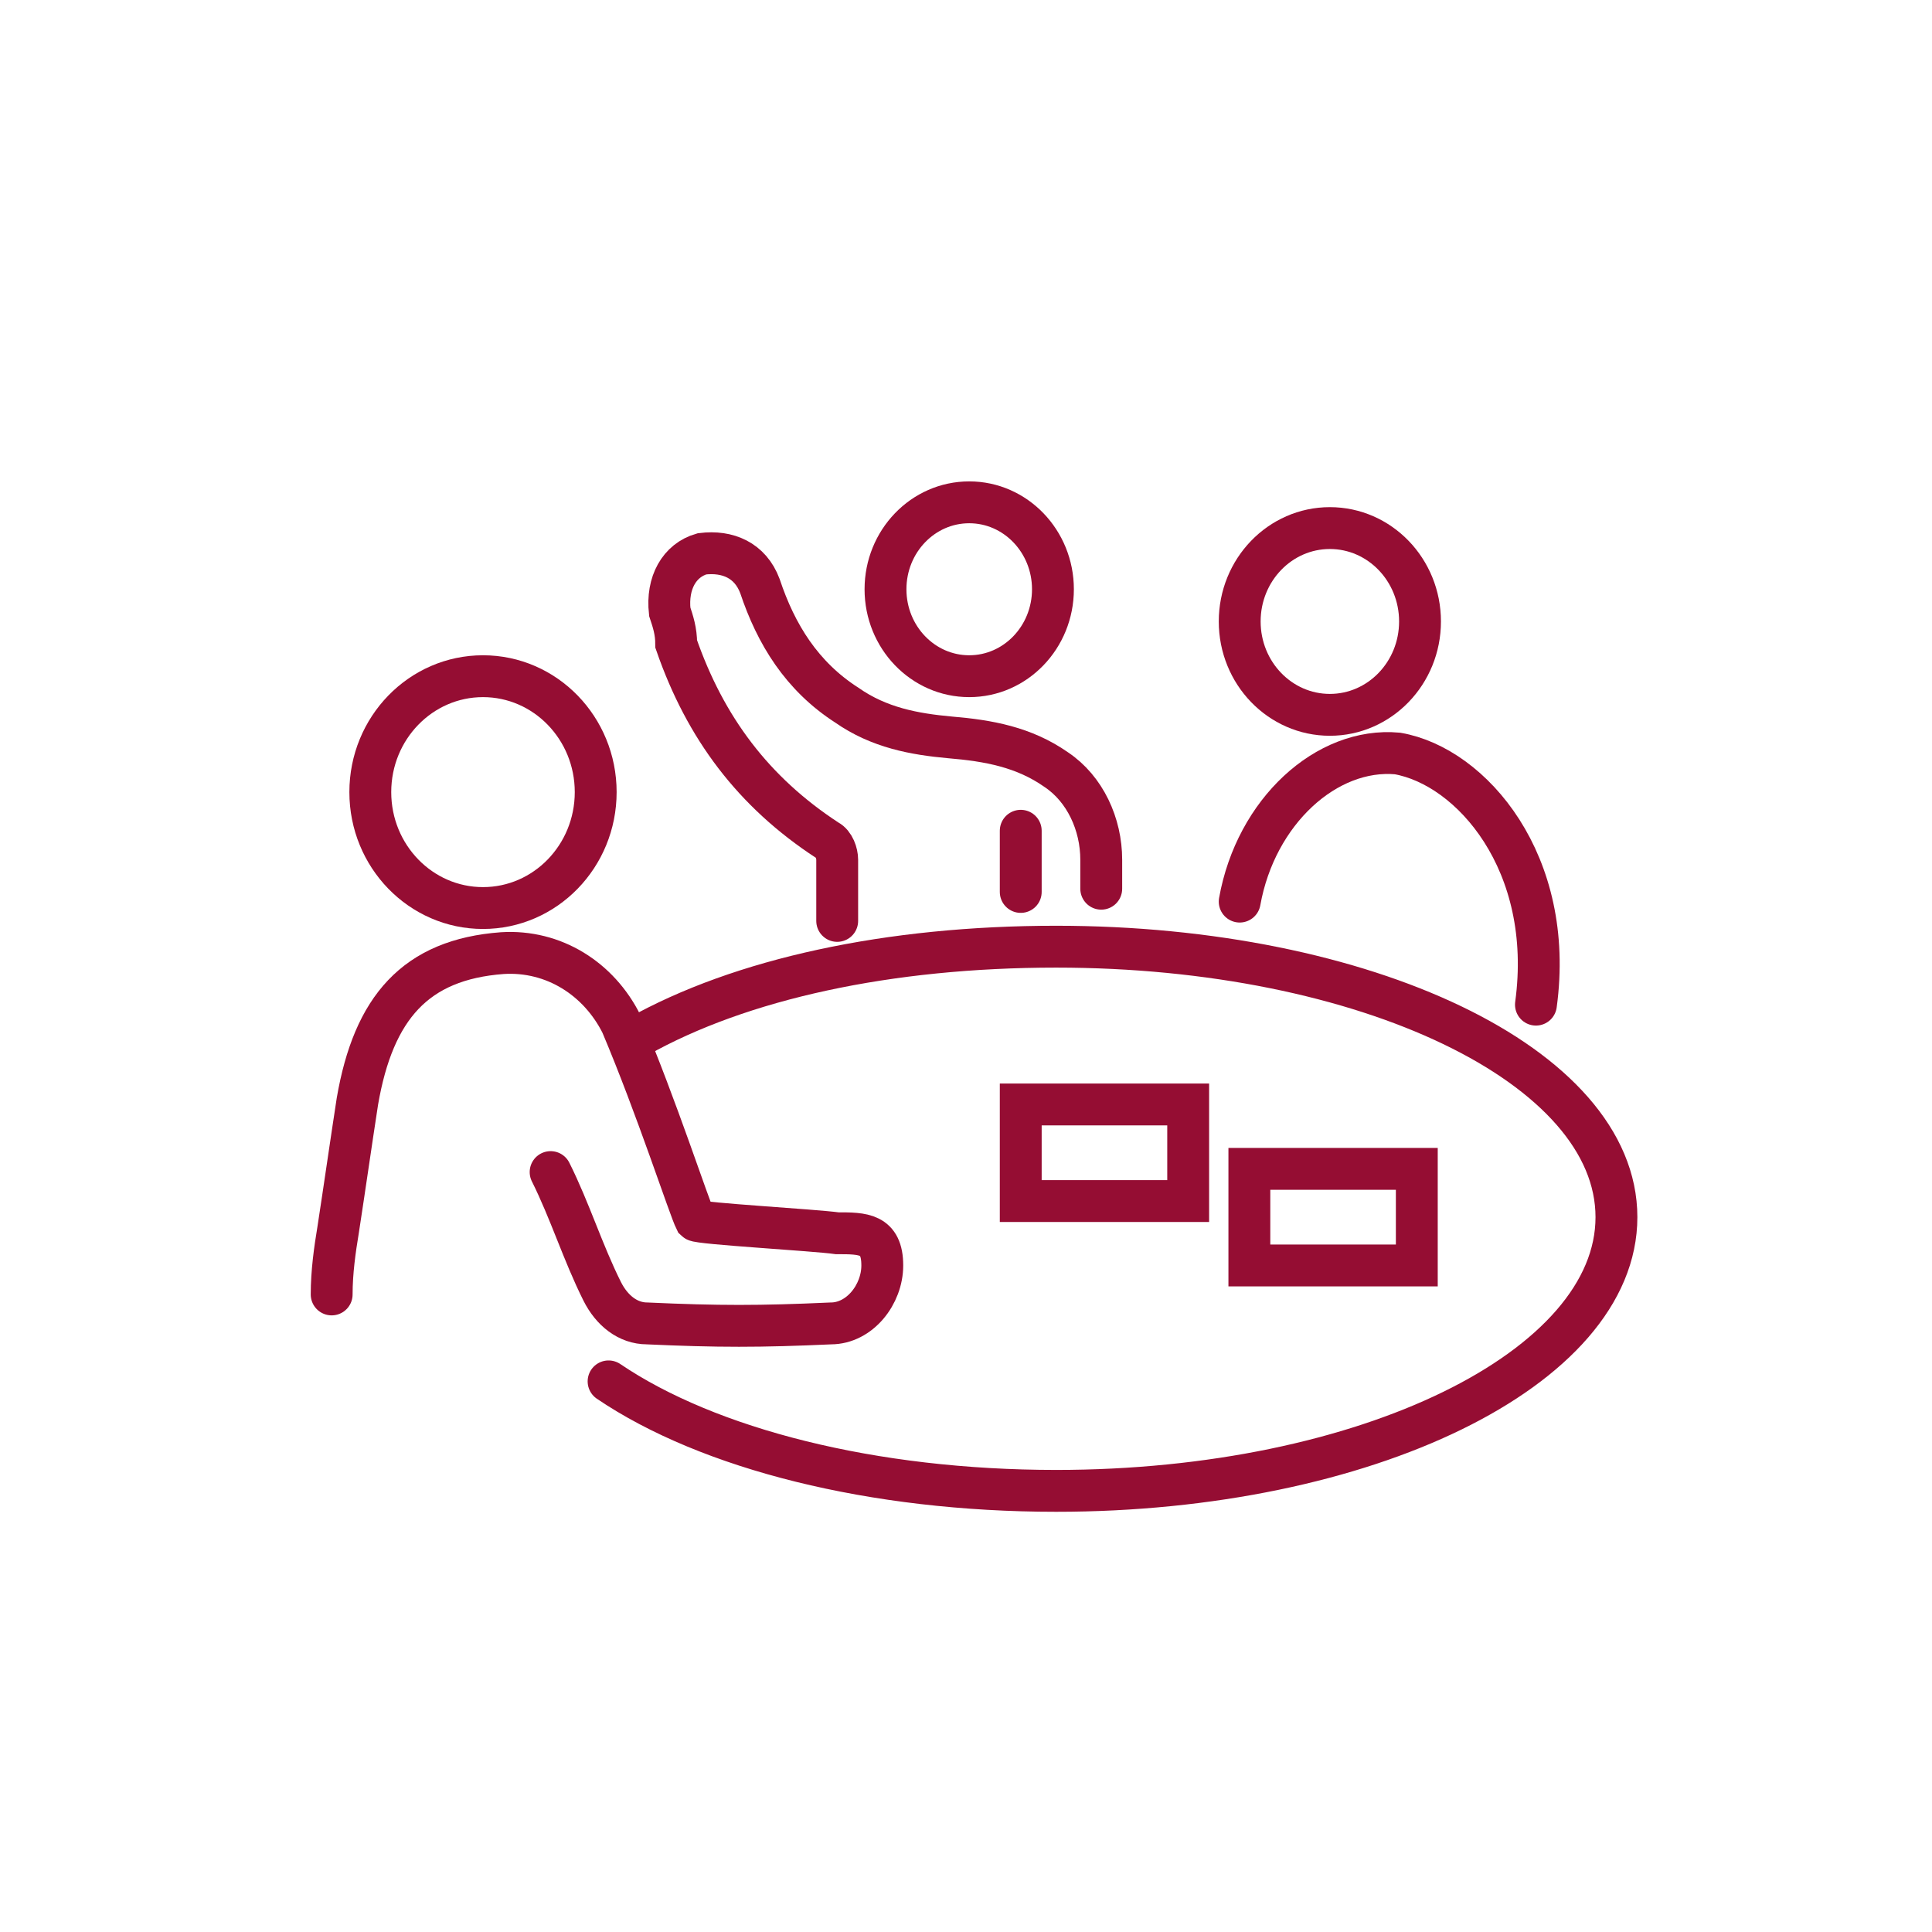
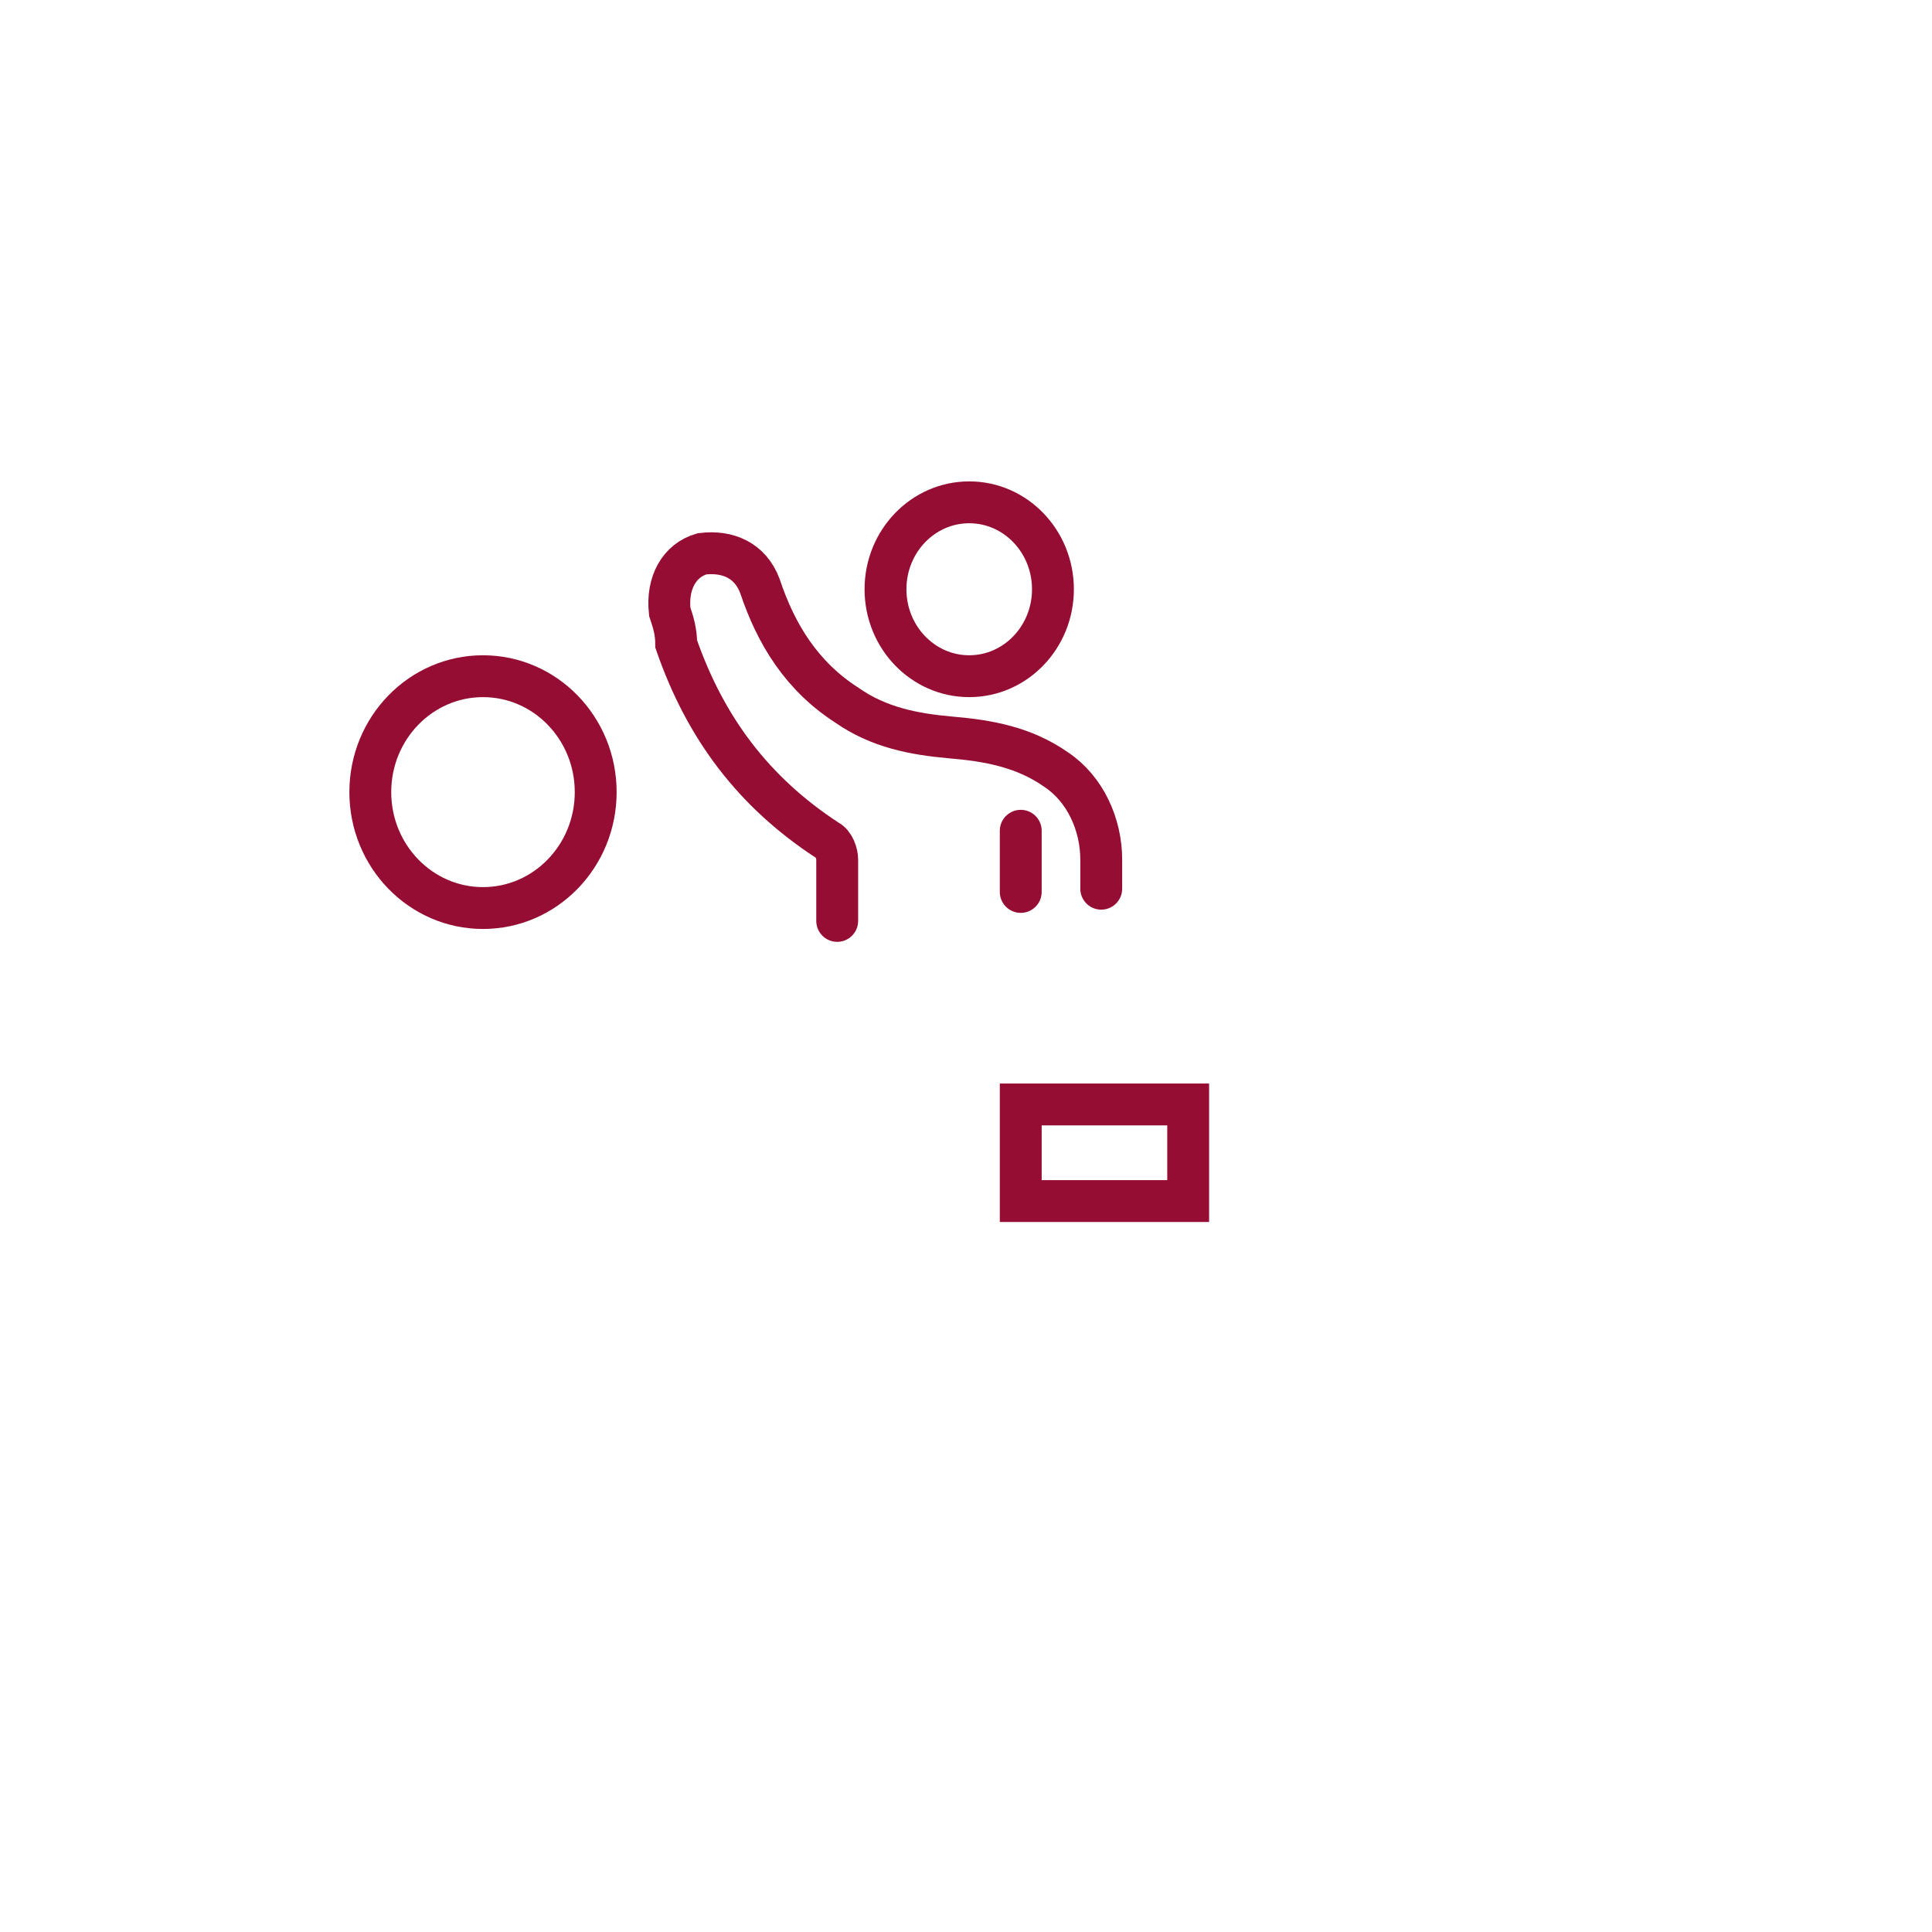
<svg xmlns="http://www.w3.org/2000/svg" version="1.1" id="Ebene_1" x="0px" y="0px" viewBox="0 0 60 60" style="enable-background:new 0 0 60 60;" xml:space="preserve">
  <style type="text/css">
	.st0{fill:none;stroke:#950D33;stroke-width:1.3;stroke-linecap:round;stroke-miterlimit:10;}
	.st1{fill:none;stroke:#950D33;stroke-width:1.3;stroke-miterlimit:10;}
</style>
  <g>
-     <path class="st0" d="M17.1,36.4c0.6,1.2,1,2.5,1.6,3.7c0.3,0.6,0.8,1,1.4,1c2.2,0.1,3.5,0.1,5.7,0c0.9,0,1.6-0.9,1.6-1.8   c0-1-0.6-1-1.4-1c-0.7-0.1-4.3-0.3-4.4-0.4c-0.2-0.4-1.2-3.5-2.3-6.1c-0.7-1.4-2.1-2.3-3.7-2.2c-2.7,0.2-4,1.7-4.5,4.6   c-0.2,1.3-0.4,2.7-0.6,4c-0.1,0.6-0.2,1.3-0.2,2" />
-   </g>
+     </g>
  <ellipse class="st1" cx="15" cy="24.6" rx="3.5" ry="3.6" />
  <ellipse class="st1" cx="30.1" cy="18.3" rx="2.6" ry="2.7" />
-   <ellipse class="st1" cx="41.3" cy="19.3" rx="2.8" ry="2.9" />
  <line class="st0" x1="31.7" y1="25.8" x2="31.7" y2="27.7" />
  <g>
    <path class="st0" d="M34.2,27.6c0-0.3,0-0.6,0-0.9c0-1.1-0.5-2.2-1.4-2.8c-1-0.7-2.1-0.9-3.3-1c-1.1-0.1-2.2-0.3-3.2-1   c-1.4-0.9-2.2-2.2-2.7-3.7c-0.3-0.8-1-1.1-1.8-1c-0.7,0.2-1.1,0.9-1,1.8c0.1,0.3,0.2,0.6,0.2,1c0.9,2.6,2.4,4.6,4.7,6.1   c0.2,0.1,0.3,0.4,0.3,0.6c0,0.3,0,1.6,0,1.9" />
  </g>
  <g>
-     <path class="st0" d="M47.7,31.2c0.6-4.4-2-7.4-4.3-7.8c-2.2-0.2-4.4,1.8-4.9,4.6" />
-   </g>
+     </g>
  <g>
-     <path class="st0" d="M18.9,42.9c3.1,2.1,8.2,3.4,13.9,3.4c9.6,0,17.4-3.8,17.4-8.5s-7.8-8.4-17.4-8.4c-5.2,0-9.8,1-13,2.8" />
-   </g>
+     </g>
  <rect x="31.7" y="34.3" class="st1" width="5.2" height="3" />
-   <rect x="38.8" y="36.3" class="st1" width="5.2" height="3" />
</svg>